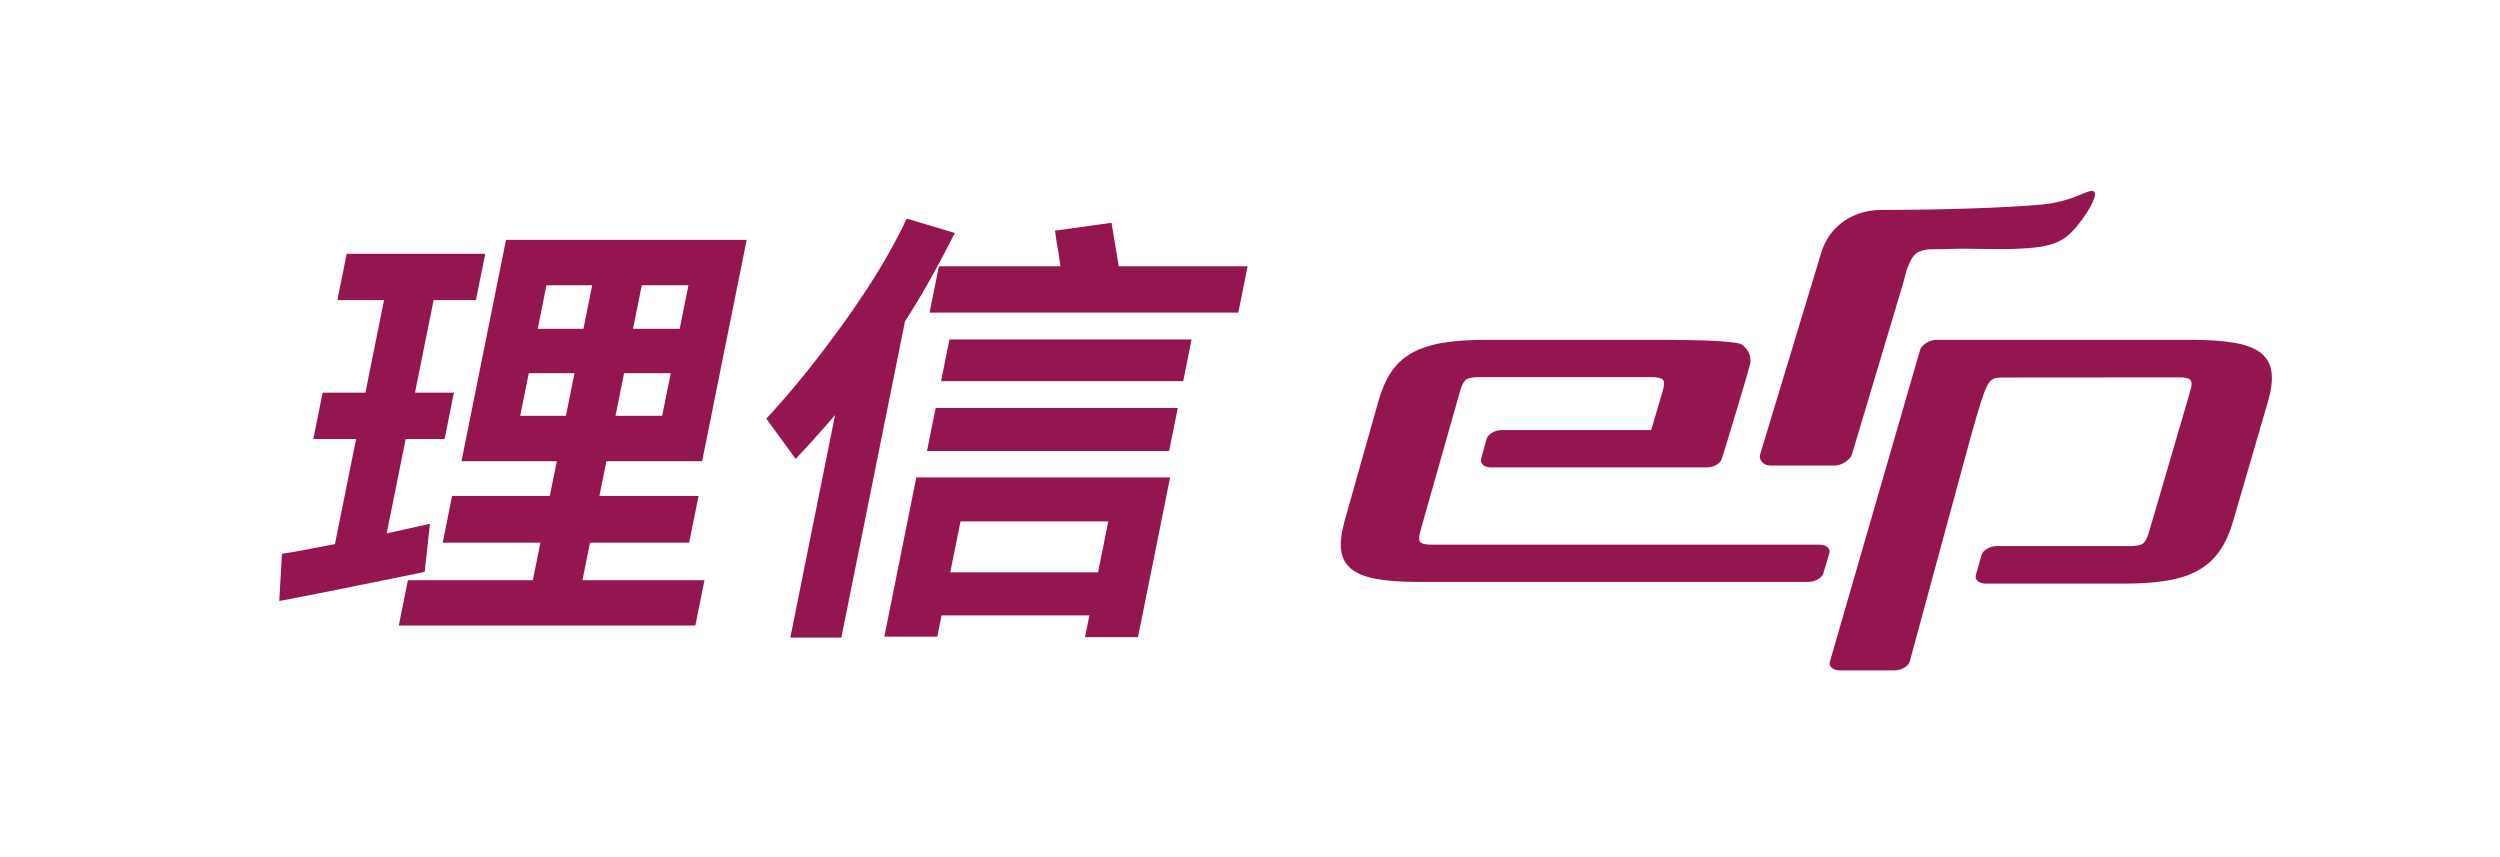
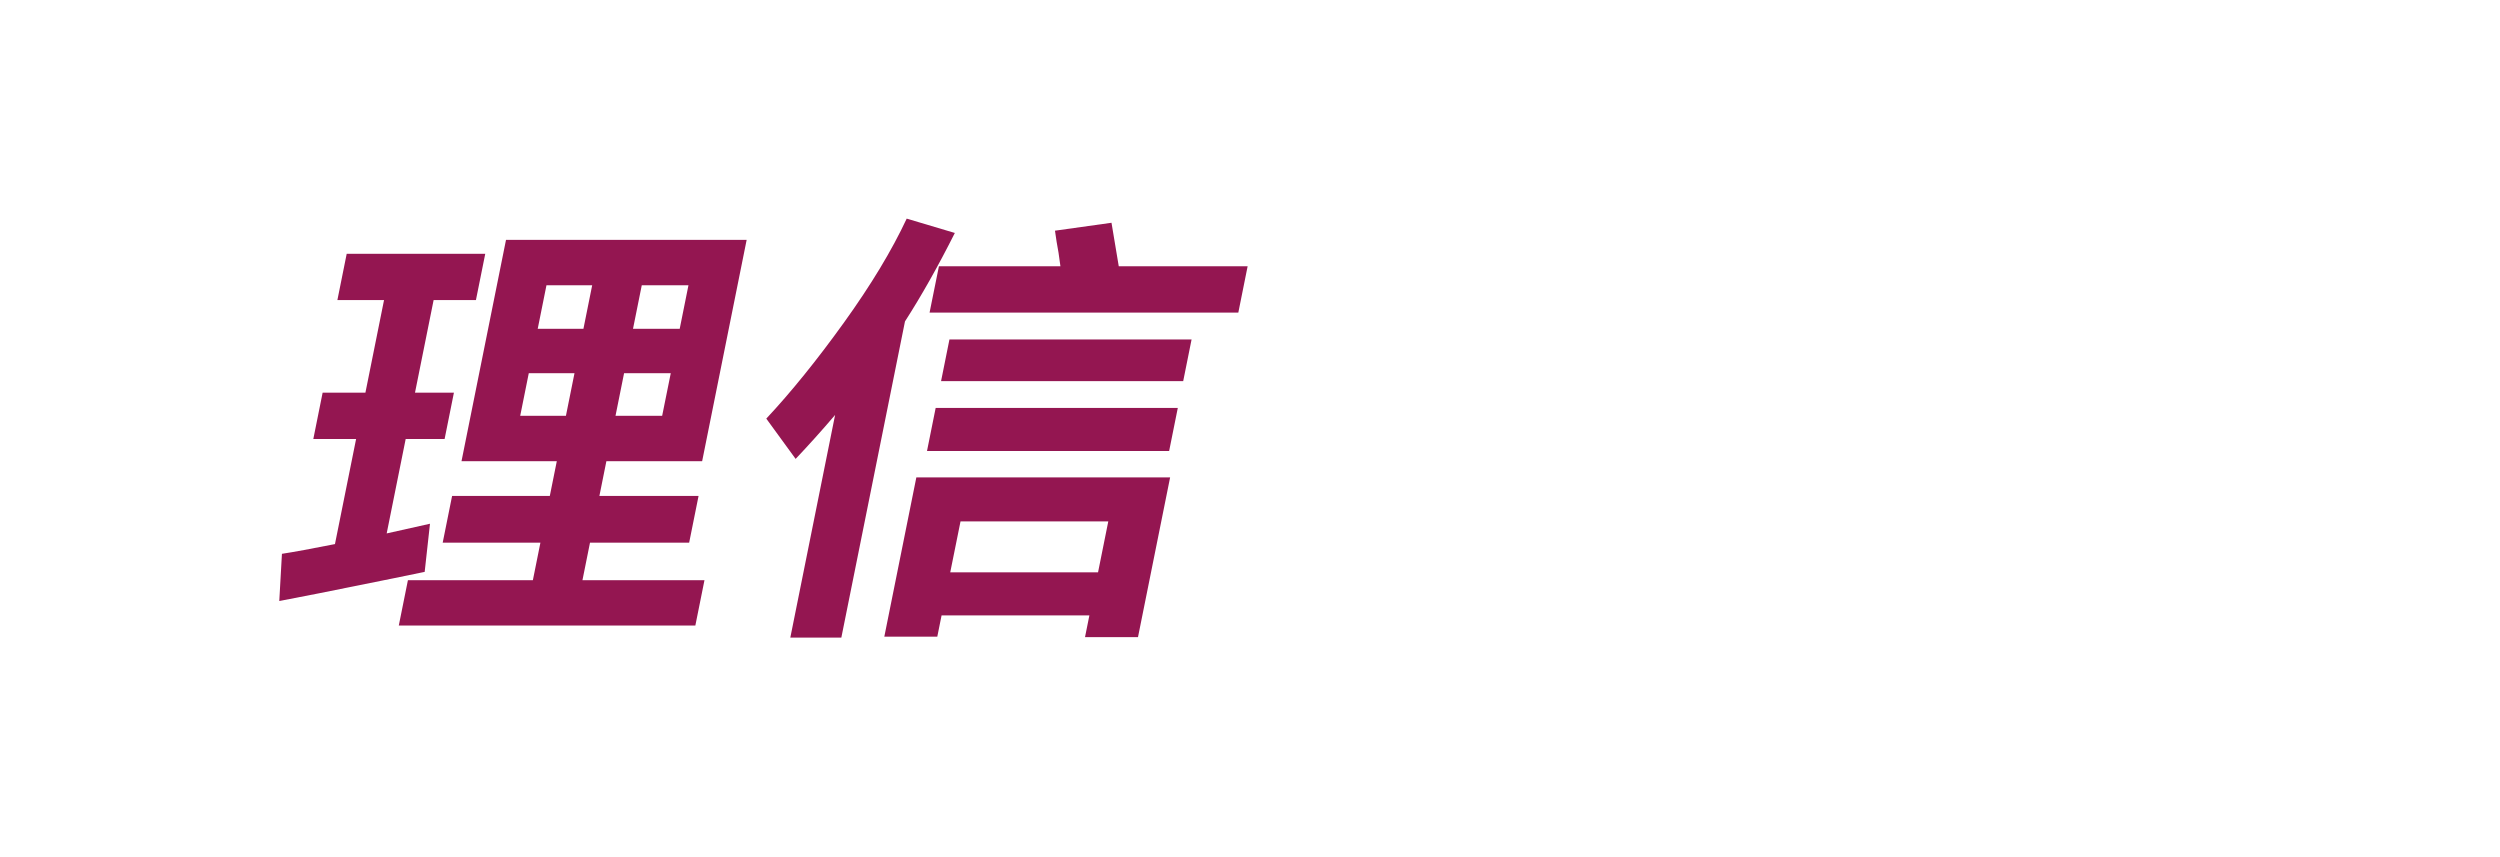
<svg xmlns="http://www.w3.org/2000/svg" width="537" height="184" xml:space="preserve" overflow="hidden">
  <g transform="translate(-1145 -980)">
    <g>
-       <path d="M1574.64 1061.09C1572.01 1061.34 1571.79 1061.58 1568.34 1073.73L1555.2 1122.13C1555.05 1122.63 1554.65 1123.06 1554.02 1123.44 1553.38 1123.81 1552.66 1124 1551.84 1124L1540.3 1124C1539.48 1124 1538.86 1123.81 1538.45 1123.44 1538.04 1123.06 1537.91 1122.63 1538.06 1122.13L1557.44 1055.15C1557.58 1054.65 1558.01 1054.17 1558.72 1053.7 1559.43 1053.23 1560.2 1053 1561.02 1053L1615.68 1053C1619.48 1053 1622.62 1053.22 1625.09 1053.66 1627.55 1054.09 1629.41 1054.83 1630.68 1055.86 1631.95 1056.89 1632.7 1058.24 1632.92 1059.93 1633.15 1061.62 1632.89 1063.74 1632.14 1066.3L1624.64 1092.06C1623.89 1094.62 1622.92 1096.74 1621.72 1098.43 1620.53 1100.11 1619.02 1101.47 1617.19 1102.5 1615.36 1103.53 1613.16 1104.27 1610.58 1104.7 1608 1105.14 1604.93 1105.36 1601.34 1105.36L1571.66 1105.36C1570.84 1105.36 1570.22 1105.17 1569.81 1104.8 1569.4 1104.42 1569.27 1103.99 1569.42 1103.49 1569.83 1102.05 1570.24 1100.61 1570.65 1099.18 1570.8 1098.68 1571.19 1098.24 1571.83 1097.87 1572.46 1097.49 1573.19 1097.3 1574.01 1097.3L1602.57 1097.3C1603.91 1097.3 1604.83 1097.12 1605.31 1096.74 1605.8 1096.37 1606.23 1095.56 1606.6 1094.31L1615.45 1064.05C1615.82 1062.8 1615.84 1061.99 1615.51 1061.62 1615.17 1061.24 1614.37 1061.06 1613.1 1061.06L1574.64 1061.09Z" fill="#941651" fill-rule="evenodd" fill-opacity="1" />
-       <path d="M1464.04 1053 1502.66 1053C1511.36 1053.07 1513.36 1053.16 1516.24 1053.45 1519.12 1053.73 1519.14 1053.91 1519.92 1054.7 1520.7 1055.5 1521.22 1056.86 1520.92 1058.22 1520.62 1059.59 1516.01 1074.91 1514.85 1078.53 1514.71 1079.03 1514.33 1079.47 1513.71 1079.84 1513.1 1080.21 1512.39 1080.4 1511.59 1080.4L1465.34 1080.4C1464.54 1080.4 1463.94 1080.21 1463.54 1079.84 1463.13 1079.47 1463.01 1079.03 1463.15 1078.53L1464.33 1074.25C1464.48 1073.75 1464.88 1073.32 1465.53 1072.94 1466.18 1072.57 1466.87 1072.38 1467.6 1072.38L1499.67 1072.38 1502.15 1064C1502.51 1062.75 1502.52 1061.95 1502.2 1061.57 1501.87 1061.2 1501.05 1061.01 1499.74 1061.01L1462.54 1061.01C1461.23 1061.01 1460.34 1061.2 1459.87 1061.57 1459.4 1061.95 1458.99 1062.75 1458.63 1064L1450.11 1094C1449.76 1095.25 1449.74 1096.05 1450.07 1096.43 1450.4 1096.8 1451.18 1096.99 1452.42 1096.99L1535.75 1096.99C1536.56 1096.99 1537.16 1097.17 1537.56 1097.54 1537.96 1097.92 1538.09 1098.35 1537.94 1098.85L1536.65 1103.14C1536.51 1103.63 1536.11 1104.07 1535.45 1104.44 1534.8 1104.81 1534.11 1105 1533.38 1105L1449.5 1105C1445.94 1105 1442.97 1104.78 1440.61 1104.35 1438.24 1103.91 1436.44 1103.18 1435.2 1102.16 1433.96 1101.13 1433.25 1099.78 1433.06 1098.1 1432.87 1096.43 1433.14 1094.31 1433.85 1091.77L1441.07 1066.23C1441.79 1063.69 1442.71 1061.57 1443.83 1059.9 1444.95 1058.22 1446.42 1056.87 1448.23 1055.84 1450.05 1054.82 1452.25 1054.09 1454.83 1053.65 1457.41 1053.22 1460.48 1053 1464.04 1053Z" fill="#941651" fill-rule="evenodd" fill-opacity="1" />
-       <path d="M1549.29 1025.09C1562.77 1025.09 1575.66 1024.62 1583.26 1023.97 1590.85 1023.33 1593.94 1020.1 1594.87 1021.24 1595.8 1022.39 1591.57 1028.83 1588.84 1030.86 1586.12 1032.89 1582.96 1033.2 1578.52 1033.43 1574.08 1033.66 1567.7 1033.31 1564.07 1033.47 1560.43 1033.63 1558.38 1033.22 1556.69 1034.37 1555 1035.52 1554.1 1039.62 1553.94 1040.35L1542.79 1077.63C1542.62 1078.16 1542.16 1078.69 1541.4 1079.21 1540.64 1079.74 1539.84 1080 1538.99 1080L1525.38 1080C1524.53 1080 1523.89 1079.74 1523.47 1079.21 1523.04 1078.69 1522.9 1078.16 1523.07 1077.63L1536.27 1034.06C1536.6 1033.01 1537.1 1031.96 1537.76 1030.91 1538.43 1029.86 1539.29 1028.9 1540.35 1028.05 1541.4 1027.19 1542.66 1026.49 1544.14 1025.93 1545.62 1025.37 1547.34 1025.09 1549.29 1025.09Z" fill="#941651" fill-rule="evenodd" fill-opacity="1" />
      <path d="M1351.32 1092C1350.58 1095.64 1349.85 1099.29 1349.11 1102.94 1359.7 1102.94 1370.28 1102.94 1380.86 1102.94 1381.59 1099.29 1382.33 1095.64 1383.06 1092 1372.48 1092 1361.9 1092 1351.32 1092ZM1341.83 1082.55C1360 1082.55 1378.17 1082.55 1396.34 1082.55 1394.04 1093.99 1391.74 1105.42 1389.44 1116.86 1385.65 1116.86 1381.85 1116.86 1378.06 1116.86 1378.37 1115.3 1378.69 1113.74 1379 1112.19 1368.42 1112.19 1357.84 1112.19 1347.25 1112.19 1346.95 1113.71 1346.64 1115.24 1346.33 1116.76 1342.54 1116.76 1338.75 1116.76 1334.95 1116.76 1337.25 1105.36 1339.54 1093.95 1341.83 1082.55ZM1345.98 1067.63C1363.32 1067.63 1380.65 1067.63 1397.99 1067.63 1397.37 1070.72 1396.75 1073.8 1396.13 1076.88 1378.79 1076.88 1361.46 1076.88 1344.12 1076.88 1344.74 1073.8 1345.36 1070.72 1345.98 1067.63ZM1279.05 1060.17C1278.44 1063.22 1277.82 1066.27 1277.21 1069.32 1280.55 1069.32 1283.89 1069.32 1287.23 1069.32 1287.85 1066.27 1288.46 1063.22 1289.08 1060.17 1285.73 1060.17 1282.39 1060.17 1279.05 1060.17ZM1258.58 1060.17C1257.97 1063.22 1257.36 1066.27 1256.74 1069.32 1260.01 1069.32 1263.29 1069.32 1266.56 1069.32 1267.17 1066.27 1267.78 1063.22 1268.4 1060.17 1265.13 1060.17 1261.85 1060.17 1258.58 1060.17ZM1348.94 1052.92C1366.28 1052.92 1383.61 1052.92 1400.95 1052.92 1400.35 1055.9 1399.75 1058.88 1399.15 1061.87 1381.81 1061.87 1364.48 1061.87 1347.14 1061.87 1347.74 1058.88 1348.34 1055.9 1348.94 1052.92ZM1282.85 1041.28C1282.22 1044.4 1281.6 1047.51 1280.97 1050.63 1284.31 1050.63 1287.65 1050.63 1291 1050.63 1291.62 1047.51 1292.25 1044.4 1292.88 1041.28 1289.53 1041.28 1286.19 1041.28 1282.85 1041.28ZM1262.38 1041.28C1261.76 1044.4 1261.13 1047.51 1260.5 1050.63 1263.78 1050.63 1267.05 1050.63 1270.32 1050.63 1270.95 1047.51 1271.57 1044.4 1272.2 1041.28 1268.93 1041.28 1265.66 1041.28 1262.38 1041.28ZM1219.47 1034.52C1229.39 1034.52 1239.31 1034.52 1249.23 1034.52 1248.56 1037.83 1247.9 1041.15 1247.23 1044.46 1244.2 1044.46 1241.17 1044.46 1238.14 1044.46 1236.81 1051.09 1235.48 1057.72 1234.14 1064.35 1236.93 1064.35 1239.71 1064.35 1242.5 1064.35 1241.83 1067.67 1241.16 1070.98 1240.5 1074.3 1237.71 1074.3 1234.93 1074.3 1232.14 1074.3 1230.78 1081.06 1229.42 1087.82 1228.06 1094.58 1231.16 1093.89 1234.26 1093.19 1237.36 1092.5 1236.98 1095.94 1236.6 1099.39 1236.22 1102.84 1233.96 1103.3 1231.71 1103.77 1229.46 1104.23 1216.4 1106.88 1208.24 1108.51 1204.99 1109.1 1205.18 1105.72 1205.37 1102.34 1205.56 1098.96 1208.15 1098.56 1211.94 1097.87 1216.95 1096.87 1218.46 1089.35 1219.98 1081.82 1221.49 1074.3 1218.43 1074.3 1215.36 1074.3 1212.3 1074.3 1212.97 1070.98 1213.63 1067.67 1214.3 1064.35 1217.36 1064.35 1220.43 1064.35 1223.49 1064.35 1224.82 1057.72 1226.16 1051.09 1227.49 1044.46 1224.15 1044.46 1220.81 1044.46 1217.47 1044.46 1218.13 1041.15 1218.8 1037.83 1219.47 1034.52ZM1253.69 1031.53C1270.92 1031.53 1288.15 1031.53 1305.38 1031.53 1302.2 1047.38 1299.01 1063.22 1295.82 1079.07 1288.96 1079.07 1282.11 1079.07 1275.25 1079.07 1274.75 1081.56 1274.25 1084.04 1273.75 1086.53 1280.85 1086.53 1287.95 1086.53 1295.05 1086.53 1294.38 1089.88 1293.7 1093.22 1293.03 1096.57 1285.93 1096.57 1278.83 1096.57 1271.73 1096.57 1271.19 1099.26 1270.65 1101.94 1270.11 1104.63 1278.84 1104.63 1287.58 1104.63 1296.32 1104.63 1295.66 1107.88 1295.01 1111.13 1294.36 1114.37 1273.12 1114.37 1251.89 1114.37 1230.66 1114.37 1231.31 1111.13 1231.96 1107.88 1232.62 1104.63 1241.56 1104.63 1250.51 1104.63 1259.46 1104.63 1260 1101.94 1260.54 1099.26 1261.08 1096.57 1254.08 1096.57 1247.08 1096.57 1240.09 1096.57 1240.76 1093.22 1241.43 1089.88 1242.11 1086.53 1249.1 1086.53 1256.1 1086.53 1263.1 1086.53 1263.6 1084.04 1264.1 1081.56 1264.6 1079.07 1257.78 1079.07 1250.95 1079.07 1244.13 1079.07 1247.32 1063.22 1250.51 1047.38 1253.69 1031.53ZM1383.75 1027.85C1384.45 1031.97 1384.97 1035.08 1385.31 1037.2 1394.54 1037.2 1403.76 1037.2 1412.99 1037.2 1412.32 1040.52 1411.65 1043.83 1410.99 1047.15 1388.88 1047.15 1366.78 1047.15 1344.67 1047.15 1345.34 1043.83 1346.01 1040.52 1346.68 1037.2 1355.38 1037.2 1364.08 1037.2 1372.78 1037.2 1372.51 1035.08 1372.24 1033.32 1371.96 1031.93 1371.84 1031.14 1371.73 1030.34 1371.61 1029.55 1375.65 1028.98 1379.7 1028.42 1383.75 1027.85ZM1339.76 1026.96C1343.2 1027.99 1346.65 1029.02 1350.1 1030.04 1346.5 1037.2 1342.93 1043.53 1339.39 1049.04 1334.83 1071.68 1330.28 1094.32 1325.72 1116.96 1322.07 1116.96 1318.41 1116.96 1314.76 1116.96 1317.97 1101.01 1321.17 1085.07 1324.38 1069.13 1321.56 1072.44 1318.73 1075.59 1315.9 1078.57 1313.8 1075.69 1311.7 1072.81 1309.6 1069.92 1314.93 1064.22 1320.49 1057.34 1326.28 1049.29 1332.08 1041.23 1336.57 1033.79 1339.76 1026.96Z" fill="#941651" fill-rule="evenodd" fill-opacity="1" />
    </g>
  </g>
</svg>